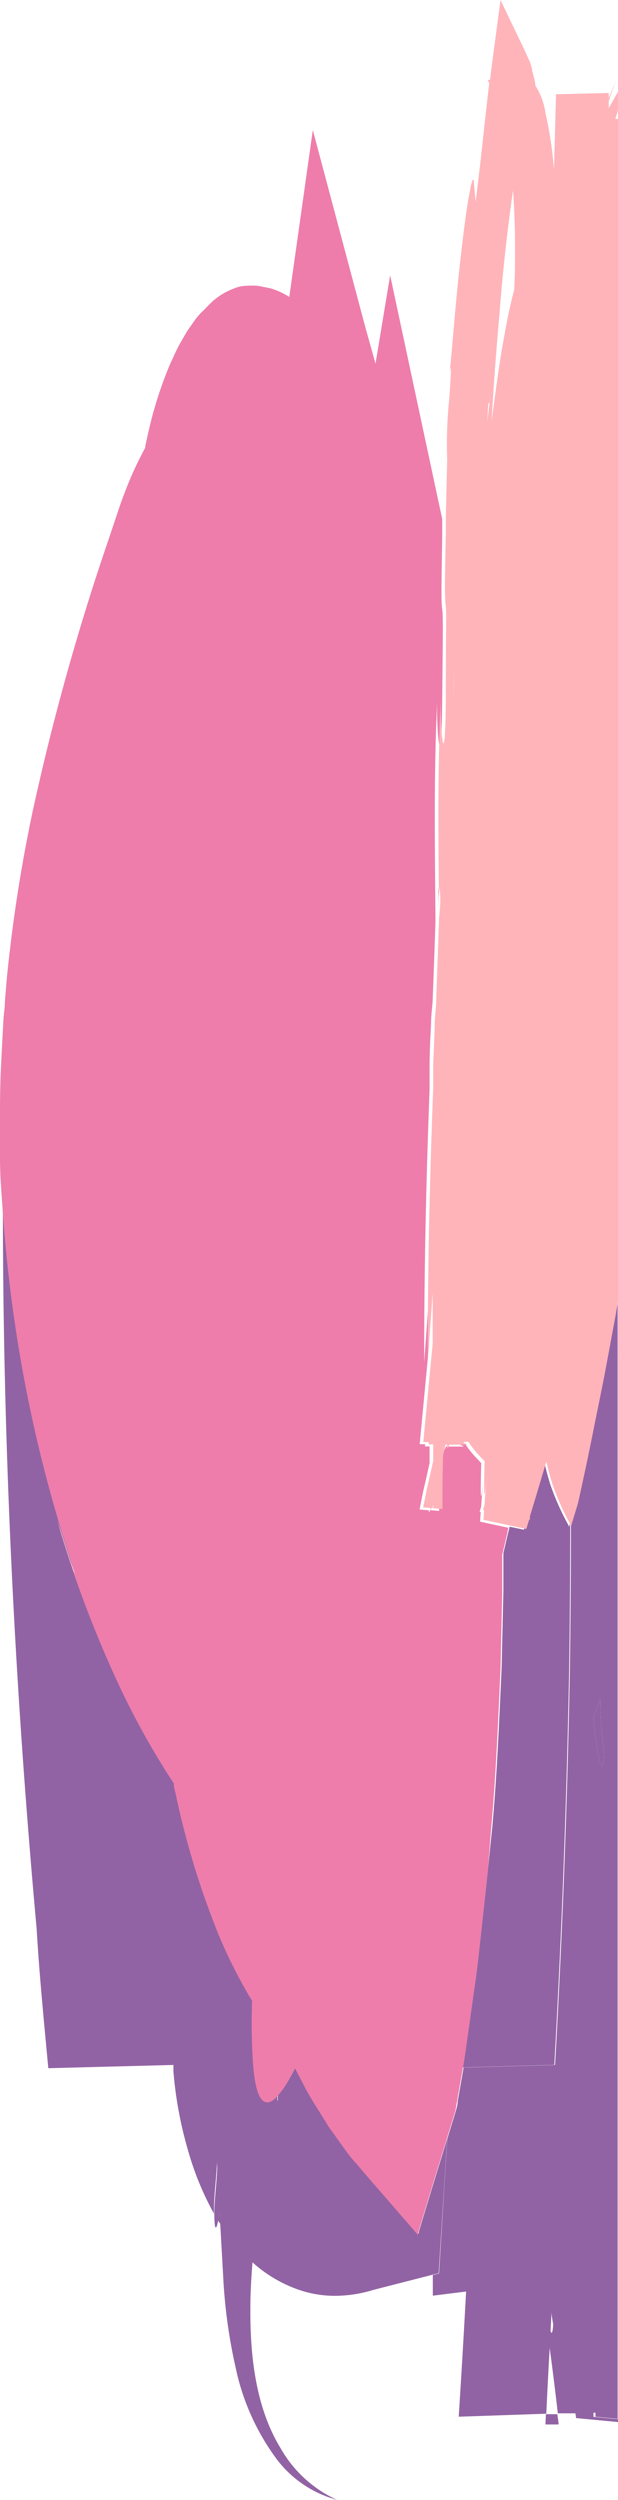
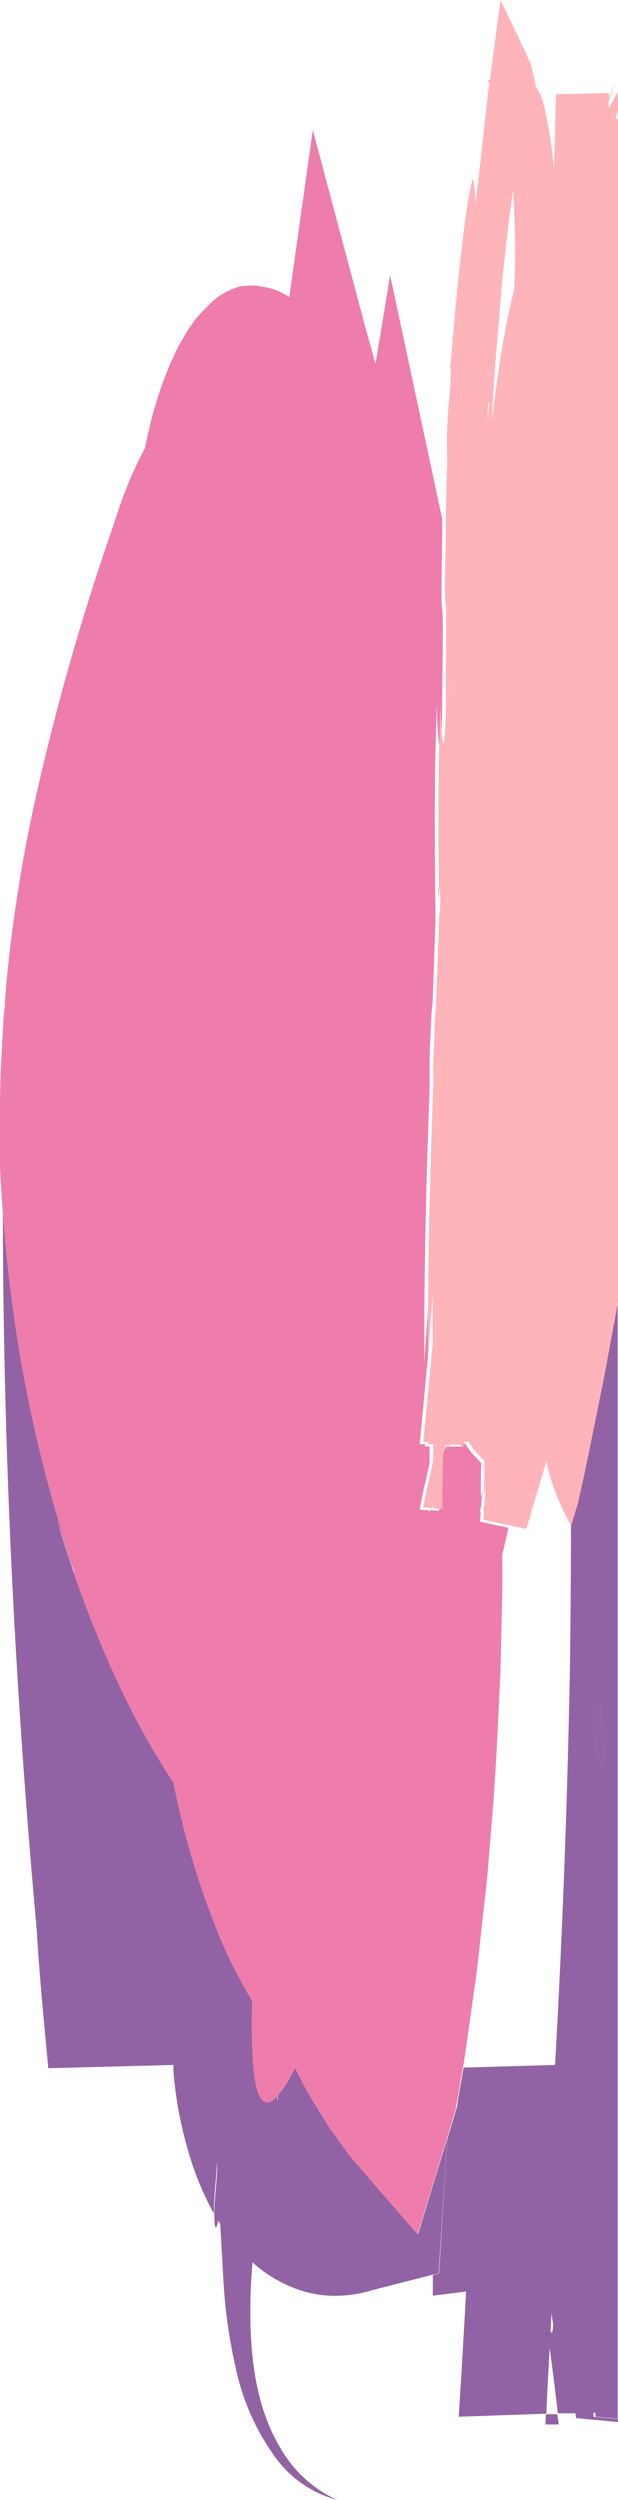
<svg xmlns="http://www.w3.org/2000/svg" viewBox="0 0 49.39 199.71">
  <defs>
    <style>.cls-1{fill:#9263a4;}.cls-2{fill:#ee7dab;}.cls-3{fill:#ffb4ba;}</style>
  </defs>
  <title>Ресурс 7</title>
  <g id="Слой_2" data-name="Слой 2">
    <g id="_1" data-name="1">
      <path class="cls-1" d="M43.59,193.68l1.05,0c0-.27-.07-.55-.1-.82l-.91,0C43.62,193.13,43.6,193.4,43.59,193.68Z" />
      <path class="cls-1" d="M48.95,105.94l-.5,2.7c-.35,1.94-.75,3.85-1.14,5.76s-.8,3.82-1.21,5.73l-.38,1.25-.09.29q0,6-.09,12-.3,15.65-1.18,31.29l-7.31.21-.47,2.69c0,.24-.08.53-.14.73l-.17.57-.35,1.13-.16.53c-.08,1.11-.16,2.35-.24,3.65l-.43,7.14-.5.13c0,.55,0,1.1,0,1.65l2.66-.33q-.27,5-.59,10l7-.24q.12-2.63.27-5.25.35,2.6.65,5.22l1.41,0,.05.38,3.39.32v-.23l-2-.19c0-.13,0-.24,0-.33h.16l0,.32,1.77.17V103.43C49.24,104.26,49.11,105.11,48.95,105.94Zm-1.53,31.33.55-1.55a32.49,32.49,0,0,0,.3,4.16C48.24,142.88,47.64,139.79,47.42,137.27ZM44,186.21l.08-1.51c0,.34.09.69.13,1C44.16,186.43,44.08,186.47,44,186.21Z" />
      <path class="cls-1" d="M48.27,139.88a32.49,32.49,0,0,1-.3-4.16l-.55,1.55C47.64,139.79,48.24,142.88,48.27,139.88Z" />
      <path class="cls-1" d="M35.51,174.47c.08-1.3.16-2.53.24-3.65l-1.23,4-.7,2.31-.35,1.16,0,.14s-.07-.07-.1-.1l-.22-.25-.43-.5-3.34-3.85-.81-.95a10.51,10.51,0,0,1-.82-1l-.82-1.14c-.27-.4-.55-.72-.82-1.2-.54-.9-1.1-1.76-1.64-2.71l-.84-1.62c-.21.41-.41.78-.59,1.1a6.29,6.29,0,0,1-.84,1.17c0,.13,0,.27,0,.45l-.16-.33c-.43.4-.77.45-1,.24-.45-.36-.7-1.47-.81-3a48.89,48.89,0,0,1-.07-5l-.26-.42a41.59,41.59,0,0,1-2-3.88l-.47-1.09-.39-1c-.21-.54-.42-1.09-.61-1.65a66.85,66.85,0,0,1-2.11-7.25c-.07-.33-.15-.66-.22-1s-.16-.74-.2-1v-.07a63.09,63.09,0,0,1-4.41-7.91,91.78,91.78,0,0,1-4.92-13.09c-.12-.4-.24-.79-.35-1.19.11.4.23.79.35,1.19s.33,1,.48,1.51c.26.82.48,1.52.65,2,.36,1,.41,1.1-.06-.4a113.43,113.43,0,0,1-4-16.1A117.92,117.92,0,0,1,.23,96.34c0,19.08.93,38.28,2.7,57.76.21,3.65.58,7.35.93,11.12l10-.26c0,.17,0,.35,0,.52A31.47,31.47,0,0,0,15,171.69a23.74,23.74,0,0,0,2.1,5.15c0-.09,0-.18,0-.28,0-1.29.2-2.56.24-3.82l.2,3.87c0,.28-.09.54-.13.76l.19.28.24,4.27a42.23,42.23,0,0,0,1,7.25,18.68,18.68,0,0,0,3.31,7.33,8.92,8.92,0,0,0,4.78,3.2,9.88,9.88,0,0,1-4.52-4.15c-2-3.28-2.43-7.46-2.4-11.2,0-1.3.08-2.48.17-3.62a10.76,10.76,0,0,0,3.67,2.18,8.85,8.85,0,0,0,3.16.49,10.63,10.63,0,0,0,2.83-.47l4.72-1.21.5-.13Z" />
-       <path class="cls-1" d="M40.23,124.07q0,.75,0,1.5c0,.5,0,1,0,1.5l-.14,6.16c-.19,4.13-.36,8.45-.75,12.76L39,149.28c-.11,1.09-.23,2.17-.35,3.27-.25,2.18-.45,4.44-.79,6.62l-.35,2.51c-.15,1-.29,2.14-.46,3.16l-.06.32,7.31-.21q.88-15.63,1.18-31.29.09-6,.09-12l-.1.34s0,0,0,0l0,0,0-.08-.09-.17-.18-.33a21.5,21.5,0,0,1-1.2-2.77c-.2-.63-.36-1.24-.5-1.83-.46,1.6-.91,3.07-1.31,4.37v.27H42.1l-.23.74-1.15-.24c0,.13-.05.27-.09.4Z" />
      <path class="cls-1" d="M17.37,172.75c0,1.26-.2,2.53-.24,3.82,0,.1,0,.19,0,.28,0,1.46.17,1.28.31.53,0-.22.08-.47.13-.76Z" />
      <path class="cls-1" d="M22,167.52l.16.33c0-.17,0-.32,0-.45Z" />
      <path class="cls-2" d="M5.63,124.58c.47,1.5.42,1.36.06.4-.17-.49-.39-1.19-.65-2-.14-.47-.31-1-.48-1.51a91.78,91.78,0,0,0,4.92,13.09,63.09,63.09,0,0,0,4.41,7.91v.07c0,.23.13.64.2,1s.15.67.22,1a66.85,66.85,0,0,0,2.11,7.25c.2.56.41,1.11.61,1.65l.39,1,.47,1.09a41.59,41.59,0,0,0,2,3.88l.26.42a48.89,48.89,0,0,0,.07,5c.11,1.54.36,2.65.81,3,.27.21.61.16,1-.24l.11-.11a6.29,6.29,0,0,0,.84-1.17c.18-.31.38-.69.59-1.1l.84,1.62c.54,1,1.09,1.81,1.64,2.71.27.48.55.8.82,1.2l.82,1.14a10.51,10.51,0,0,0,.82,1l.81.95,3.34,3.85.43.5.22.25s.08.11.1.1l0-.14.35-1.16.7-2.31,1.23-4,.16-.53.35-1.13.17-.57c.06-.2.09-.49.14-.73l.47-2.69.06-.32c.17-1,.3-2.11.46-3.16l.35-2.51c.34-2.18.54-4.44.79-6.62.12-1.1.24-2.18.35-3.27l.26-3.28c.39-4.31.56-8.63.75-12.76l.14-6.16c0-.5,0-1,0-1.5s0-1,0-1.5l.41-1.74c0-.13.06-.27.09-.4l-2.27-.49.05-.78-.09,0,.12-.41c.08-1.1.15-1.9.21-2.59-.28,3.15-.26,1.47-.2-.9l-.43-.45a7.4,7.4,0,0,1-.86-1.1h-.39c.07.27.19.06.26.23h0s0,0,0,0l-1.4,0c-.12.3-.21.5-.17,0h-.14l-.19.87c0,1.36,0,2.78-.05,4.27l-.74-.06s0,.08,0,.12h-.08l0-.11-.74-.06.3-1.51c.17-.69.33-1.43.5-2.2,0-.44,0-.89,0-1.33h-.36v0l0-.18h-.43c.25-2.63.5-5.26.75-7.89,0-1.32,0-2.64,0-4l-.39,5.36c0-8.27.18-15,.43-21.8,0-.65,0-1.23,0-1.71l0,.14v-.07c0-1.43.07-2.6.12-3.56,0-.69.08-1.27.12-1.76.08-2.06.16-4.19.23-6.42,0-.2,0-.39,0-.56-.05-5.78-.13-11.45.14-17.11-.08,2.32.34,6.74.4,0,.06-5.93.07-6.77,0-7.33s-.08-.84,0-5.67c0-.51,0-1,0-1.52-.05-.26-.1-.51-.16-.76l-4-18.72-1.17,7.07q-.38-1.39-.77-2.76L25,10.39,23.12,23.72c-.17-.11-.34-.2-.51-.29a5.72,5.72,0,0,0-1-.4l-1-.2a7.59,7.59,0,0,0-.95,0,2.57,2.57,0,0,0-.92.2,5.62,5.62,0,0,0-1.71,1c-.26.24-.51.51-.77.77a5.29,5.29,0,0,0-.75.86l-.34.49c-.09.13-.18.25-.26.38l-.46.8c-.31.53-.55,1.11-.82,1.67a30.8,30.8,0,0,0-1.29,3.64c-.19.63-.35,1.31-.51,2l-.22,1,0,.12c-.32.59-.62,1.19-.91,1.82-.42.93-.8,1.9-1.16,2.94l-.85,2.54A193.86,193.86,0,0,0,2.57,65a123.56,123.56,0,0,0-2,12.9c-.07.7-.12,1.42-.18,2.13,0,.45-.08.9-.11,1.35C.21,82.59.15,83.79.09,85S0,87.44,0,88.67s0,2.58,0,3.88.1,2.52.19,3.8a117.92,117.92,0,0,0,1.44,12.14A113.43,113.43,0,0,0,5.63,124.58Z" />
      <path class="cls-2" d="M34.46,120.48c0-.1,0-.19,0-.29l-.06.28Z" />
-       <path class="cls-2" d="M35,73.72v0Z" />
      <polygon class="cls-2" points="35.44 115.4 35.57 115.4 35.58 115.4 35.44 115.4 35.44 115.4" />
      <path class="cls-2" d="M35.07,71.2c0-.7-.07.07-.07,1.71,0,.13,0,.26,0,.39C35,72.61,35,71.91,35.07,71.2Z" />
      <path class="cls-3" d="M34.46,120.6s0-.08,0-.12H34.4l0,.11Z" />
-       <path class="cls-3" d="M35,73.3c0-.13,0-.26,0-.39,0,.18,0,.37,0,.56Z" />
      <path class="cls-3" d="M48.65,8.64c0-.18,0-.36,0-.54.13-.4.32-1,.61-1.71-.23.51-.42,1-.61,1.45,0-.14,0-.27,0-.41l-4.21.1c-.06,1.85-.1,3.91-.17,6A32.15,32.15,0,0,0,43.59,9a5.56,5.56,0,0,0-.84-2.22c.11.16-.06-.54-.23-1.17l0-.11h0c-.06-.19-.11-.38-.16-.52l-.45-1L40,0l-.62,4.67c-.08.57-.15,1.13-.21,1.69L39,6.4c0,.08.06.17.1.25-.27,2.23-.49,4.44-.8,7.1-.09.75-.18,1.54-.29,2.37l-.15-1.7c-.08-.33-.25.42-.47,1.75s-.45,3.25-.67,5.25c-.38,3.43-.63,7.11-.81,8.55.22-1.39.12,0,0,1.84a34.38,34.38,0,0,0-.17,4.94q-.06,2.27-.11,4.54c0,.51,0,1,0,1.52-.12,4.82-.06,5.1,0,5.67s0,1.41,0,7.33c-.06,6.73-.48,2.32-.4,0-.27,5.65-.19,11.33-.14,17.11,0-1.64,0-2.41.07-1.71s0,1.41-.07,2.1v.18c-.08,2.23-.16,4.35-.23,6.42,0,.49-.08,1.06-.12,1.76,0,1-.08,2.13-.12,3.56v.07l0-.14c0,.48,0,1.06,0,1.71-.25,6.85-.44,13.54-.43,21.8l.39-5.36c0,1.32,0,2.64,0,4-.25,2.63-.5,5.26-.75,7.89h.43l0,.18v0h.36c0,.44,0,.89,0,1.33-.17.77-.33,1.51-.5,2.2l-.3,1.51.74.06.06-.28c0,.1,0,.19,0,.29l.74.06c0-1.49,0-2.92.05-4.27l.19-.87h.14c0,.5.05.3.17,0l1.4,0s0,0,0,0h0c-.07-.17-.19,0-.26-.23h.39a7.4,7.4,0,0,0,.86,1.1l.43.45c-.06,2.37-.08,4.06.2.9-.06.69-.13,1.49-.21,2.59l-.12.41.09,0-.05.78,2.27.49,1.15.24.23-.74h.06v-.27c.4-1.3.84-2.77,1.31-4.37.14.59.3,1.2.5,1.83a21.5,21.5,0,0,0,1.2,2.77l.18.33.09.17,0,.08,0,0s0,0,0,0l.1-.34.09-.29.38-1.25c.42-1.91.83-3.81,1.21-5.73s.79-3.82,1.14-5.76l.5-2.7c.16-.83.3-1.67.44-2.51V9.5h-.31c.11-.35.21-.66.31-1V7.14l-.1.19ZM41,15.21c.11,1.52.16,3.08.16,4.66,0,1.09,0,2.19-.07,3.29-.17.66-.33,1.33-.47,2l-.18.91-.13.72-.18,1-.06.35c-.3,1.87-.54,3.72-.79,5.56v.06q.25-4.36.64-8.71C40.17,21.8,40.53,18.5,41,15.21Zm-1.88,17c-.06.52-.12,1-.18,1.54C39,32.77,39,32.1,39.08,32.19ZM36.26,53.5c0,.69,0,1.45,0,2.25C36.24,55,36.25,54.25,36.26,53.5Zm-.69,61.9h0Z" />
    </g>
  </g>
</svg>